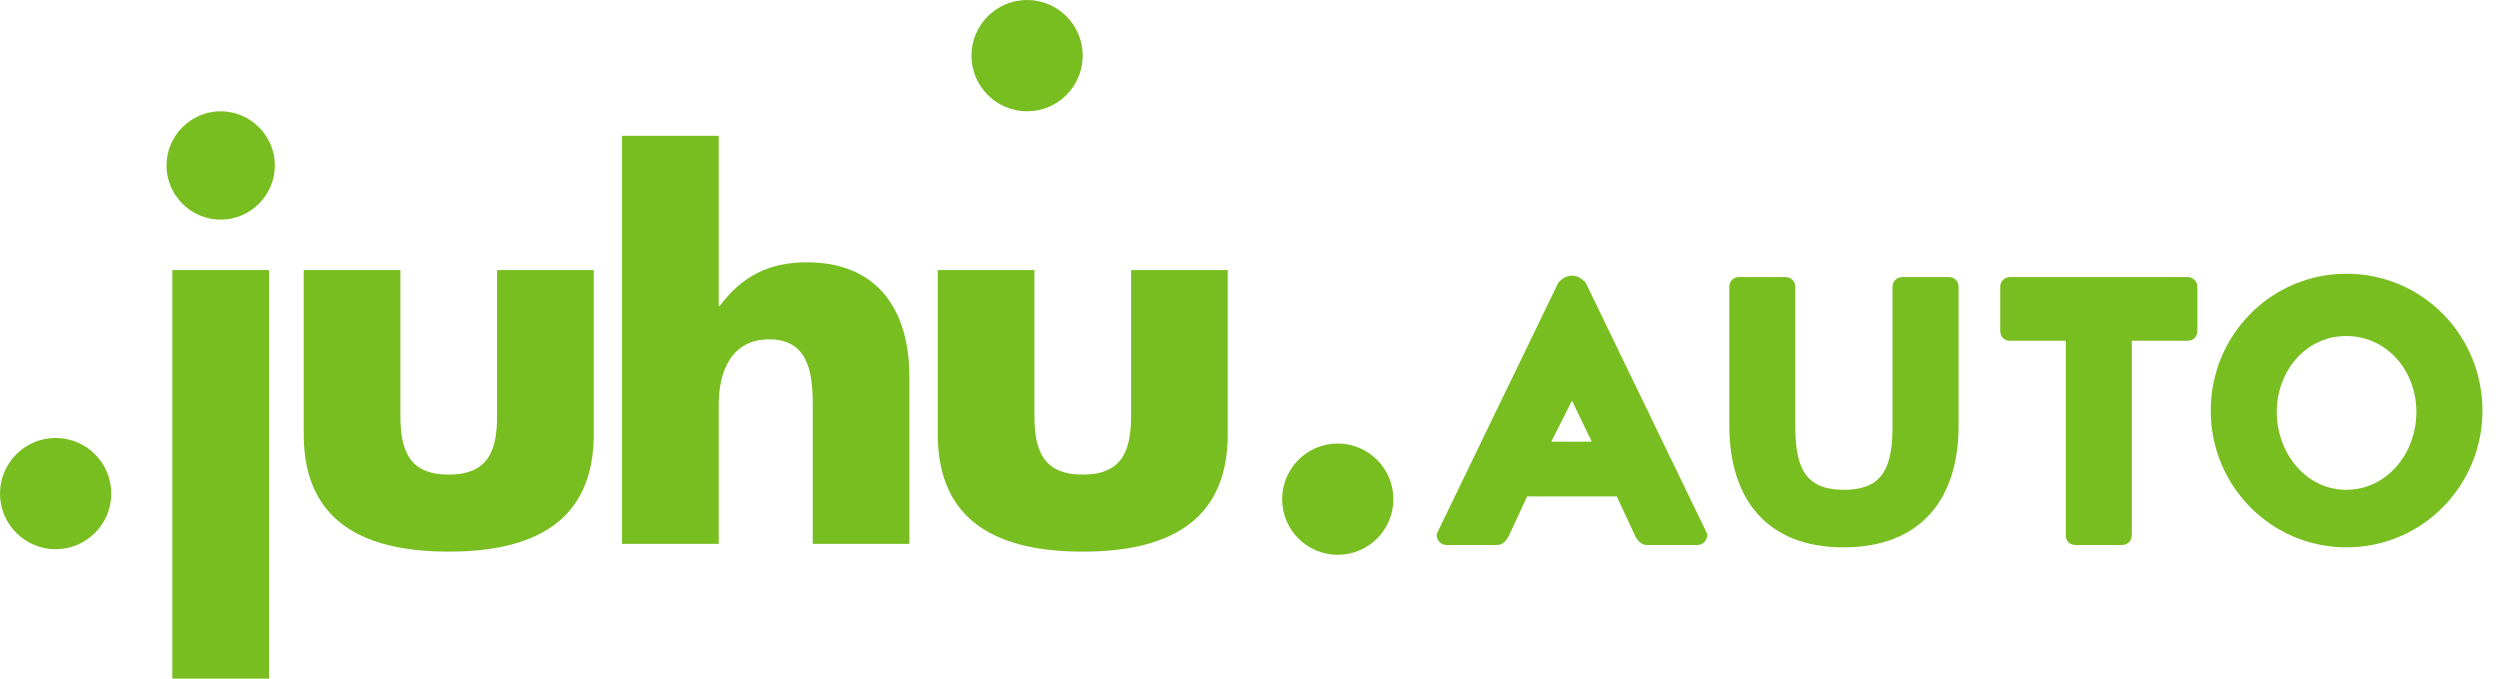
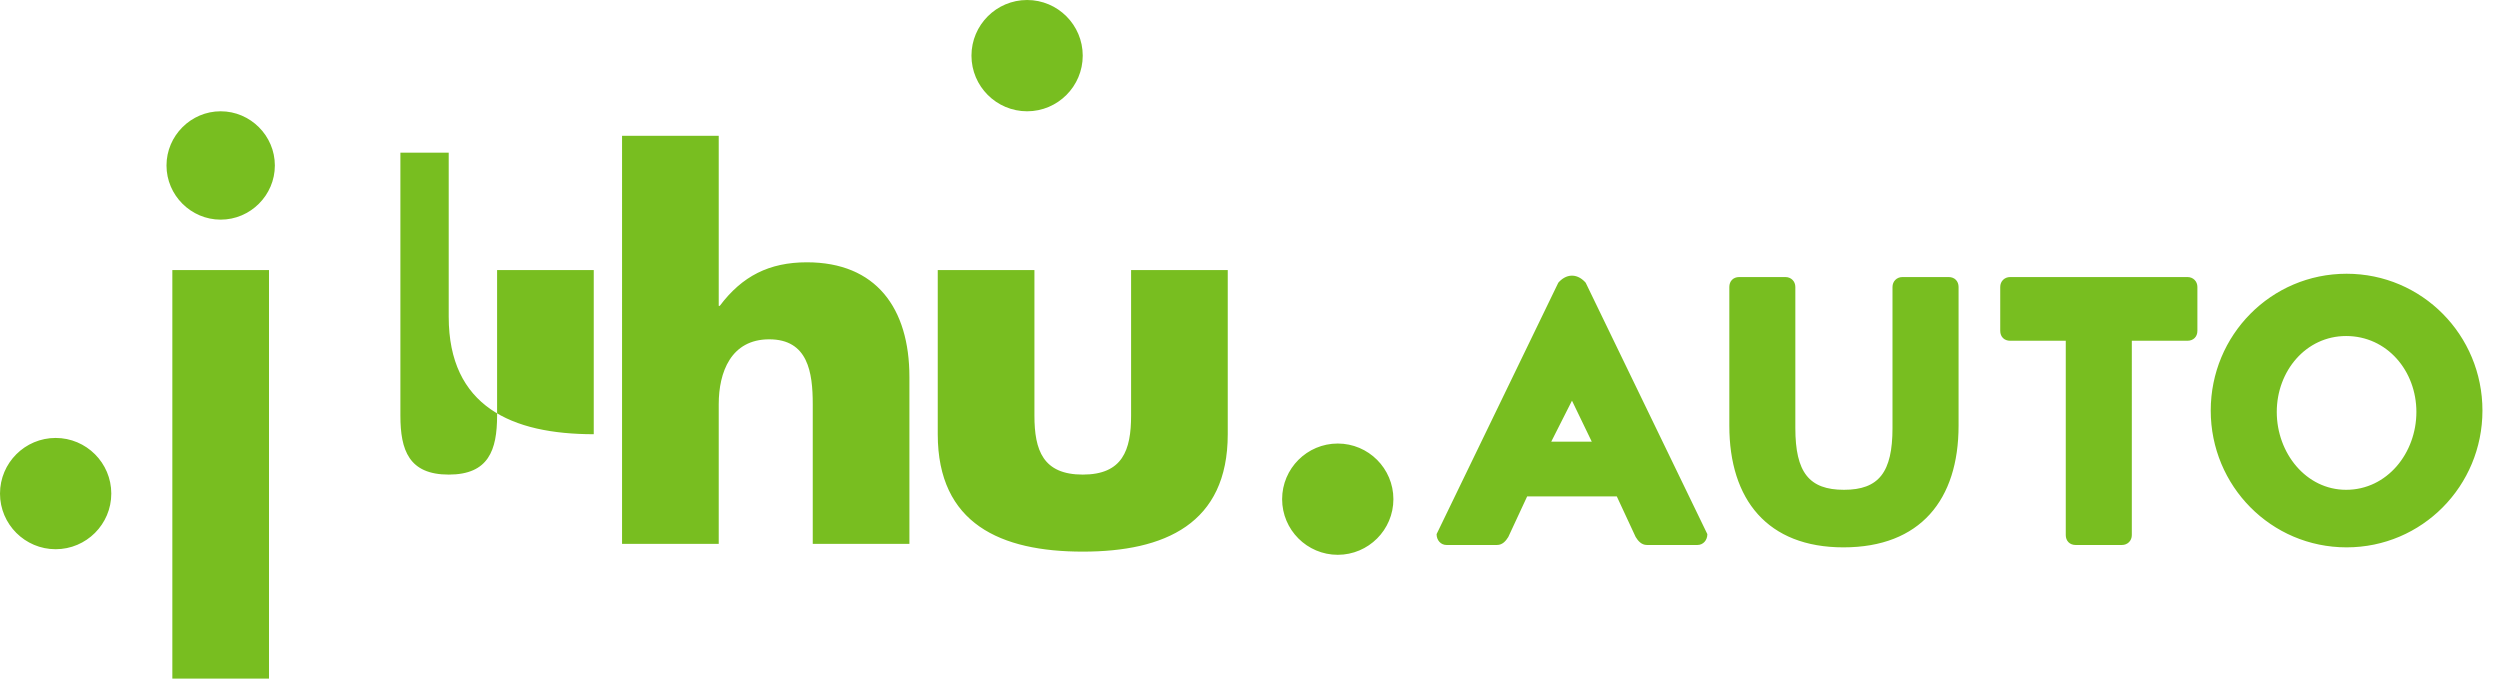
<svg xmlns="http://www.w3.org/2000/svg" version="1.1" id="juhu-logo" x="0px" y="0px" viewBox="0 0 140 38" style="enable-background:new 0 0 140 38;" xml:space="preserve">
-   <path id="logo" style="fill:#78BE20;" d="M131.409,30.652c4.227,0,7.608-3.435,7.608-7.661s-3.381-7.661-7.608-7.661  c-4.228,0-7.608,3.435-7.608,7.661S127.181,30.652,131.409,30.652z M131.382,27.429c-2.245,0-3.883-2.06-3.883-4.359  c0-2.298,1.638-4.253,3.883-4.253c2.298,0,3.936,1.955,3.936,4.253C135.318,25.369,133.68,27.429,131.382,27.429z M112.566,15.515  c-0.316,0-0.553,0.238-0.553,0.554v2.458c0,0.343,0.237,0.555,0.553,0.555h3.117v10.883c0,0.317,0.212,0.554,0.555,0.554h2.589  c0.317,0,0.555-0.237,0.555-0.554V19.082h3.118c0.316,0,0.554-0.212,0.554-0.555v-2.458c0-0.316-0.238-0.554-0.554-0.554H112.566z   M103.233,30.652c4.307,0,6.447-2.669,6.447-6.815v-7.768c0-0.316-0.212-0.554-0.555-0.554h-2.589c-0.317,0-0.556,0.238-0.556,0.554  v7.898c0,2.485-0.765,3.462-2.719,3.462c-1.956,0-2.722-0.977-2.722-3.462v-7.898c0-0.316-0.237-0.554-0.555-0.554h-2.589  c-0.343,0-0.553,0.238-0.553,0.554v7.768C96.842,27.983,98.98,30.652,103.233,30.652z M90.541,27.799l1.056,2.272  c0.131,0.211,0.317,0.448,0.633,0.448h2.827c0.318,0,0.555-0.263,0.555-0.607l-6.814-14.08c-0.185-0.212-0.451-0.396-0.767-0.396  c-0.317,0-0.581,0.184-0.766,0.396l-6.816,14.08c0,0.344,0.238,0.607,0.555,0.607h2.827c0.317,0,0.502-0.237,0.634-0.448  l1.056-2.272H90.541z M86.869,24.735l1.162-2.298l1.109,2.298H86.869z M54.402,3.116C54.402,1.398,55.8,0,57.518,0  c1.718,0,3.115,1.398,3.115,3.116s-1.397,3.116-3.115,3.116C55.8,6.232,54.402,4.834,54.402,3.116z M71.799,27.954  c0-1.719,1.398-3.116,3.115-3.116c1.719,0,3.116,1.397,3.116,3.116c0,1.718-1.397,3.115-3.116,3.115  C73.197,31.069,71.799,29.672,71.799,27.954z M0,27.641c0-1.719,1.398-3.116,3.116-3.116s3.116,1.397,3.116,3.116  c0,1.717-1.398,3.115-3.116,3.115S0,29.358,0,27.641z M15.392,9.267c0,1.666-1.368,3.033-3.035,3.033  c-1.665,0-3.033-1.367-3.033-3.033c0-1.667,1.368-3.035,3.033-3.035C14.024,6.232,15.392,7.6,15.392,9.267z M9.651,38V15.125h5.413  V38H9.651z M22.422,15.125v8.151c0,1.933,0.476,3.301,2.708,3.301c2.229,0,2.707-1.368,2.707-3.301v-8.151h5.413v9.191  c0,5.027-3.54,6.575-8.12,6.575c-4.582,0-8.122-1.548-8.122-6.575v-9.191H22.422z M40.249,7.604v9.523h0.059  c1.249-1.664,2.767-2.438,4.878-2.438c3.867,0,5.741,2.559,5.741,6.425v9.341h-5.413v-7.824c0-1.785-0.267-3.629-2.439-3.629  c-2.142,0-2.826,1.844-2.826,3.629v7.824h-5.414V7.604H40.249z M57.928,15.125v8.151c0,1.933,0.476,3.301,2.707,3.301  c2.23,0,2.706-1.368,2.706-3.301v-8.151h5.413v9.191c0,5.027-3.539,6.575-8.119,6.575c-4.581,0-8.121-1.548-8.121-6.575v-9.191  H57.928z" />
+   <path id="logo" style="fill:#78BE20;" d="M131.409,30.652c4.227,0,7.608-3.435,7.608-7.661s-3.381-7.661-7.608-7.661  c-4.228,0-7.608,3.435-7.608,7.661S127.181,30.652,131.409,30.652z M131.382,27.429c-2.245,0-3.883-2.06-3.883-4.359  c0-2.298,1.638-4.253,3.883-4.253c2.298,0,3.936,1.955,3.936,4.253C135.318,25.369,133.68,27.429,131.382,27.429z M112.566,15.515  c-0.316,0-0.553,0.238-0.553,0.554v2.458c0,0.343,0.237,0.555,0.553,0.555h3.117v10.883c0,0.317,0.212,0.554,0.555,0.554h2.589  c0.317,0,0.555-0.237,0.555-0.554V19.082h3.118c0.316,0,0.554-0.212,0.554-0.555v-2.458c0-0.316-0.238-0.554-0.554-0.554H112.566z   M103.233,30.652c4.307,0,6.447-2.669,6.447-6.815v-7.768c0-0.316-0.212-0.554-0.555-0.554h-2.589c-0.317,0-0.556,0.238-0.556,0.554  v7.898c0,2.485-0.765,3.462-2.719,3.462c-1.956,0-2.722-0.977-2.722-3.462v-7.898c0-0.316-0.237-0.554-0.555-0.554h-2.589  c-0.343,0-0.553,0.238-0.553,0.554v7.768C96.842,27.983,98.98,30.652,103.233,30.652z M90.541,27.799l1.056,2.272  c0.131,0.211,0.317,0.448,0.633,0.448h2.827c0.318,0,0.555-0.263,0.555-0.607l-6.814-14.08c-0.185-0.212-0.451-0.396-0.767-0.396  c-0.317,0-0.581,0.184-0.766,0.396l-6.816,14.08c0,0.344,0.238,0.607,0.555,0.607h2.827c0.317,0,0.502-0.237,0.634-0.448  l1.056-2.272H90.541z M86.869,24.735l1.162-2.298l1.109,2.298H86.869z M54.402,3.116C54.402,1.398,55.8,0,57.518,0  c1.718,0,3.115,1.398,3.115,3.116s-1.397,3.116-3.115,3.116C55.8,6.232,54.402,4.834,54.402,3.116z M71.799,27.954  c0-1.719,1.398-3.116,3.115-3.116c1.719,0,3.116,1.397,3.116,3.116c0,1.718-1.397,3.115-3.116,3.115  C73.197,31.069,71.799,29.672,71.799,27.954z M0,27.641c0-1.719,1.398-3.116,3.116-3.116s3.116,1.397,3.116,3.116  c0,1.717-1.398,3.115-3.116,3.115S0,29.358,0,27.641z M15.392,9.267c0,1.666-1.368,3.033-3.035,3.033  c-1.665,0-3.033-1.367-3.033-3.033c0-1.667,1.368-3.035,3.033-3.035C14.024,6.232,15.392,7.6,15.392,9.267z M9.651,38V15.125h5.413  V38H9.651z M22.422,15.125v8.151c0,1.933,0.476,3.301,2.708,3.301c2.229,0,2.707-1.368,2.707-3.301v-8.151h5.413v9.191  c-4.582,0-8.122-1.548-8.122-6.575v-9.191H22.422z M40.249,7.604v9.523h0.059  c1.249-1.664,2.767-2.438,4.878-2.438c3.867,0,5.741,2.559,5.741,6.425v9.341h-5.413v-7.824c0-1.785-0.267-3.629-2.439-3.629  c-2.142,0-2.826,1.844-2.826,3.629v7.824h-5.414V7.604H40.249z M57.928,15.125v8.151c0,1.933,0.476,3.301,2.707,3.301  c2.23,0,2.706-1.368,2.706-3.301v-8.151h5.413v9.191c0,5.027-3.539,6.575-8.119,6.575c-4.581,0-8.121-1.548-8.121-6.575v-9.191  H57.928z" />
</svg>